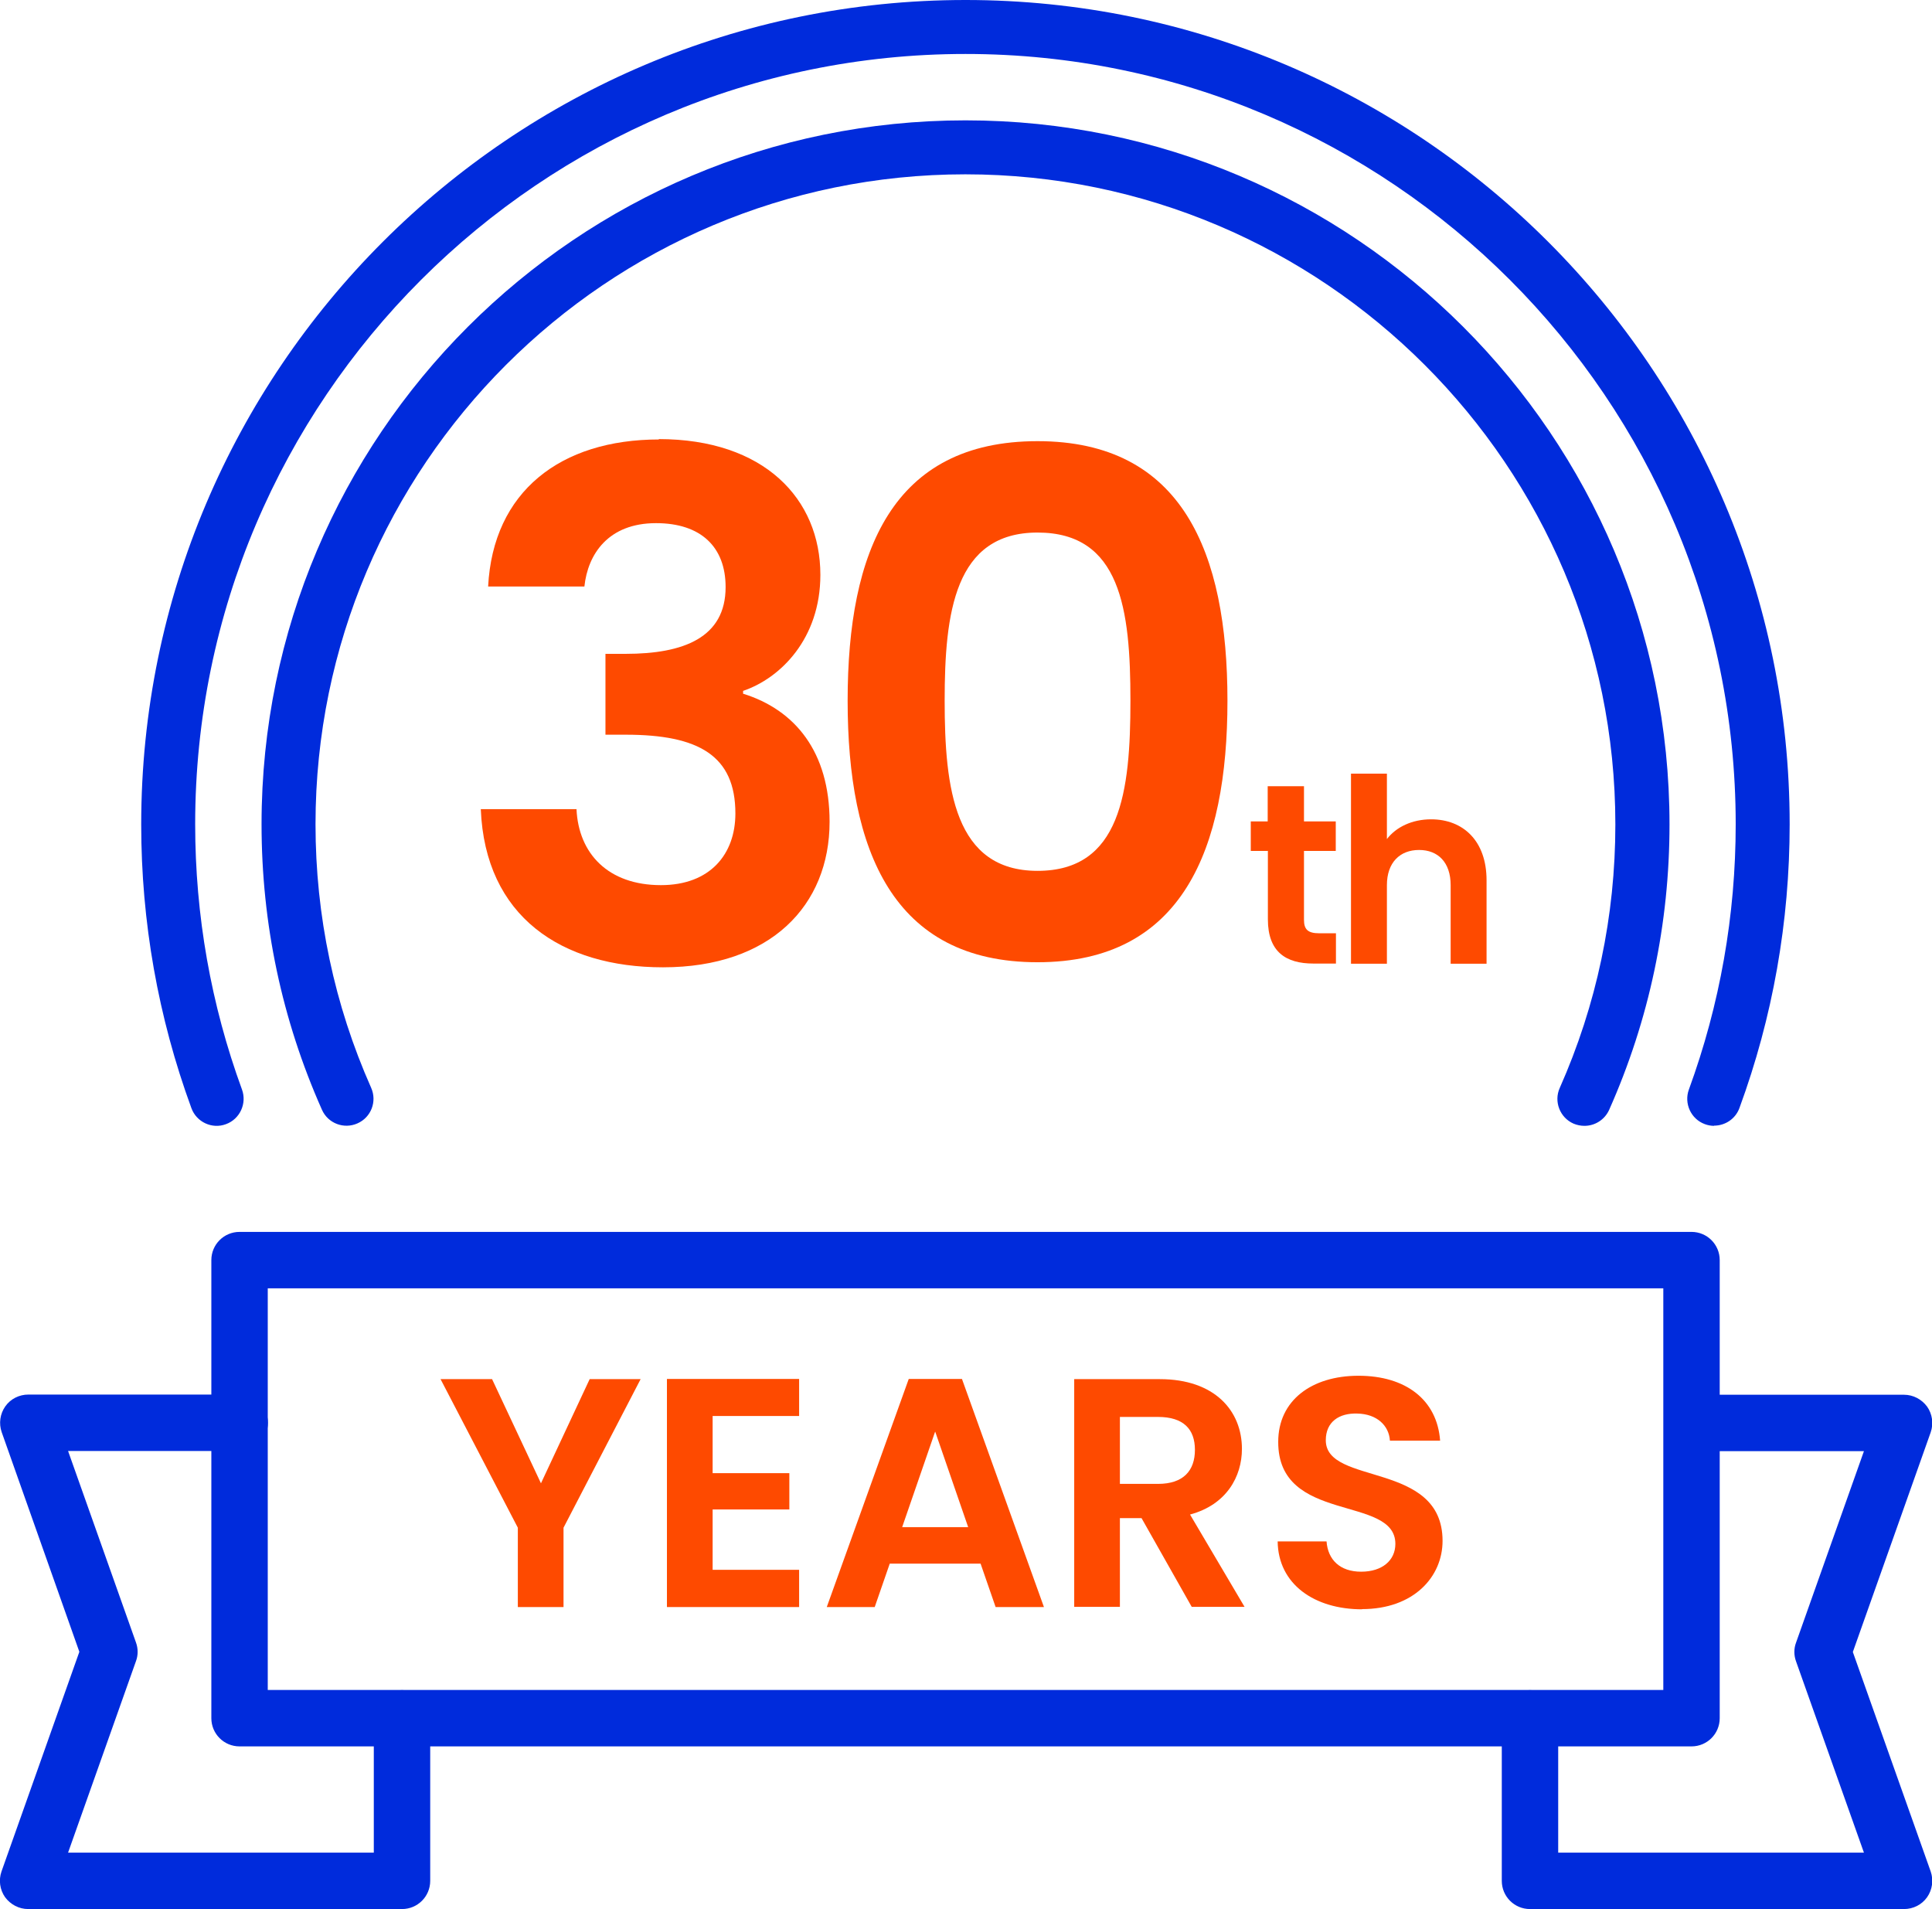
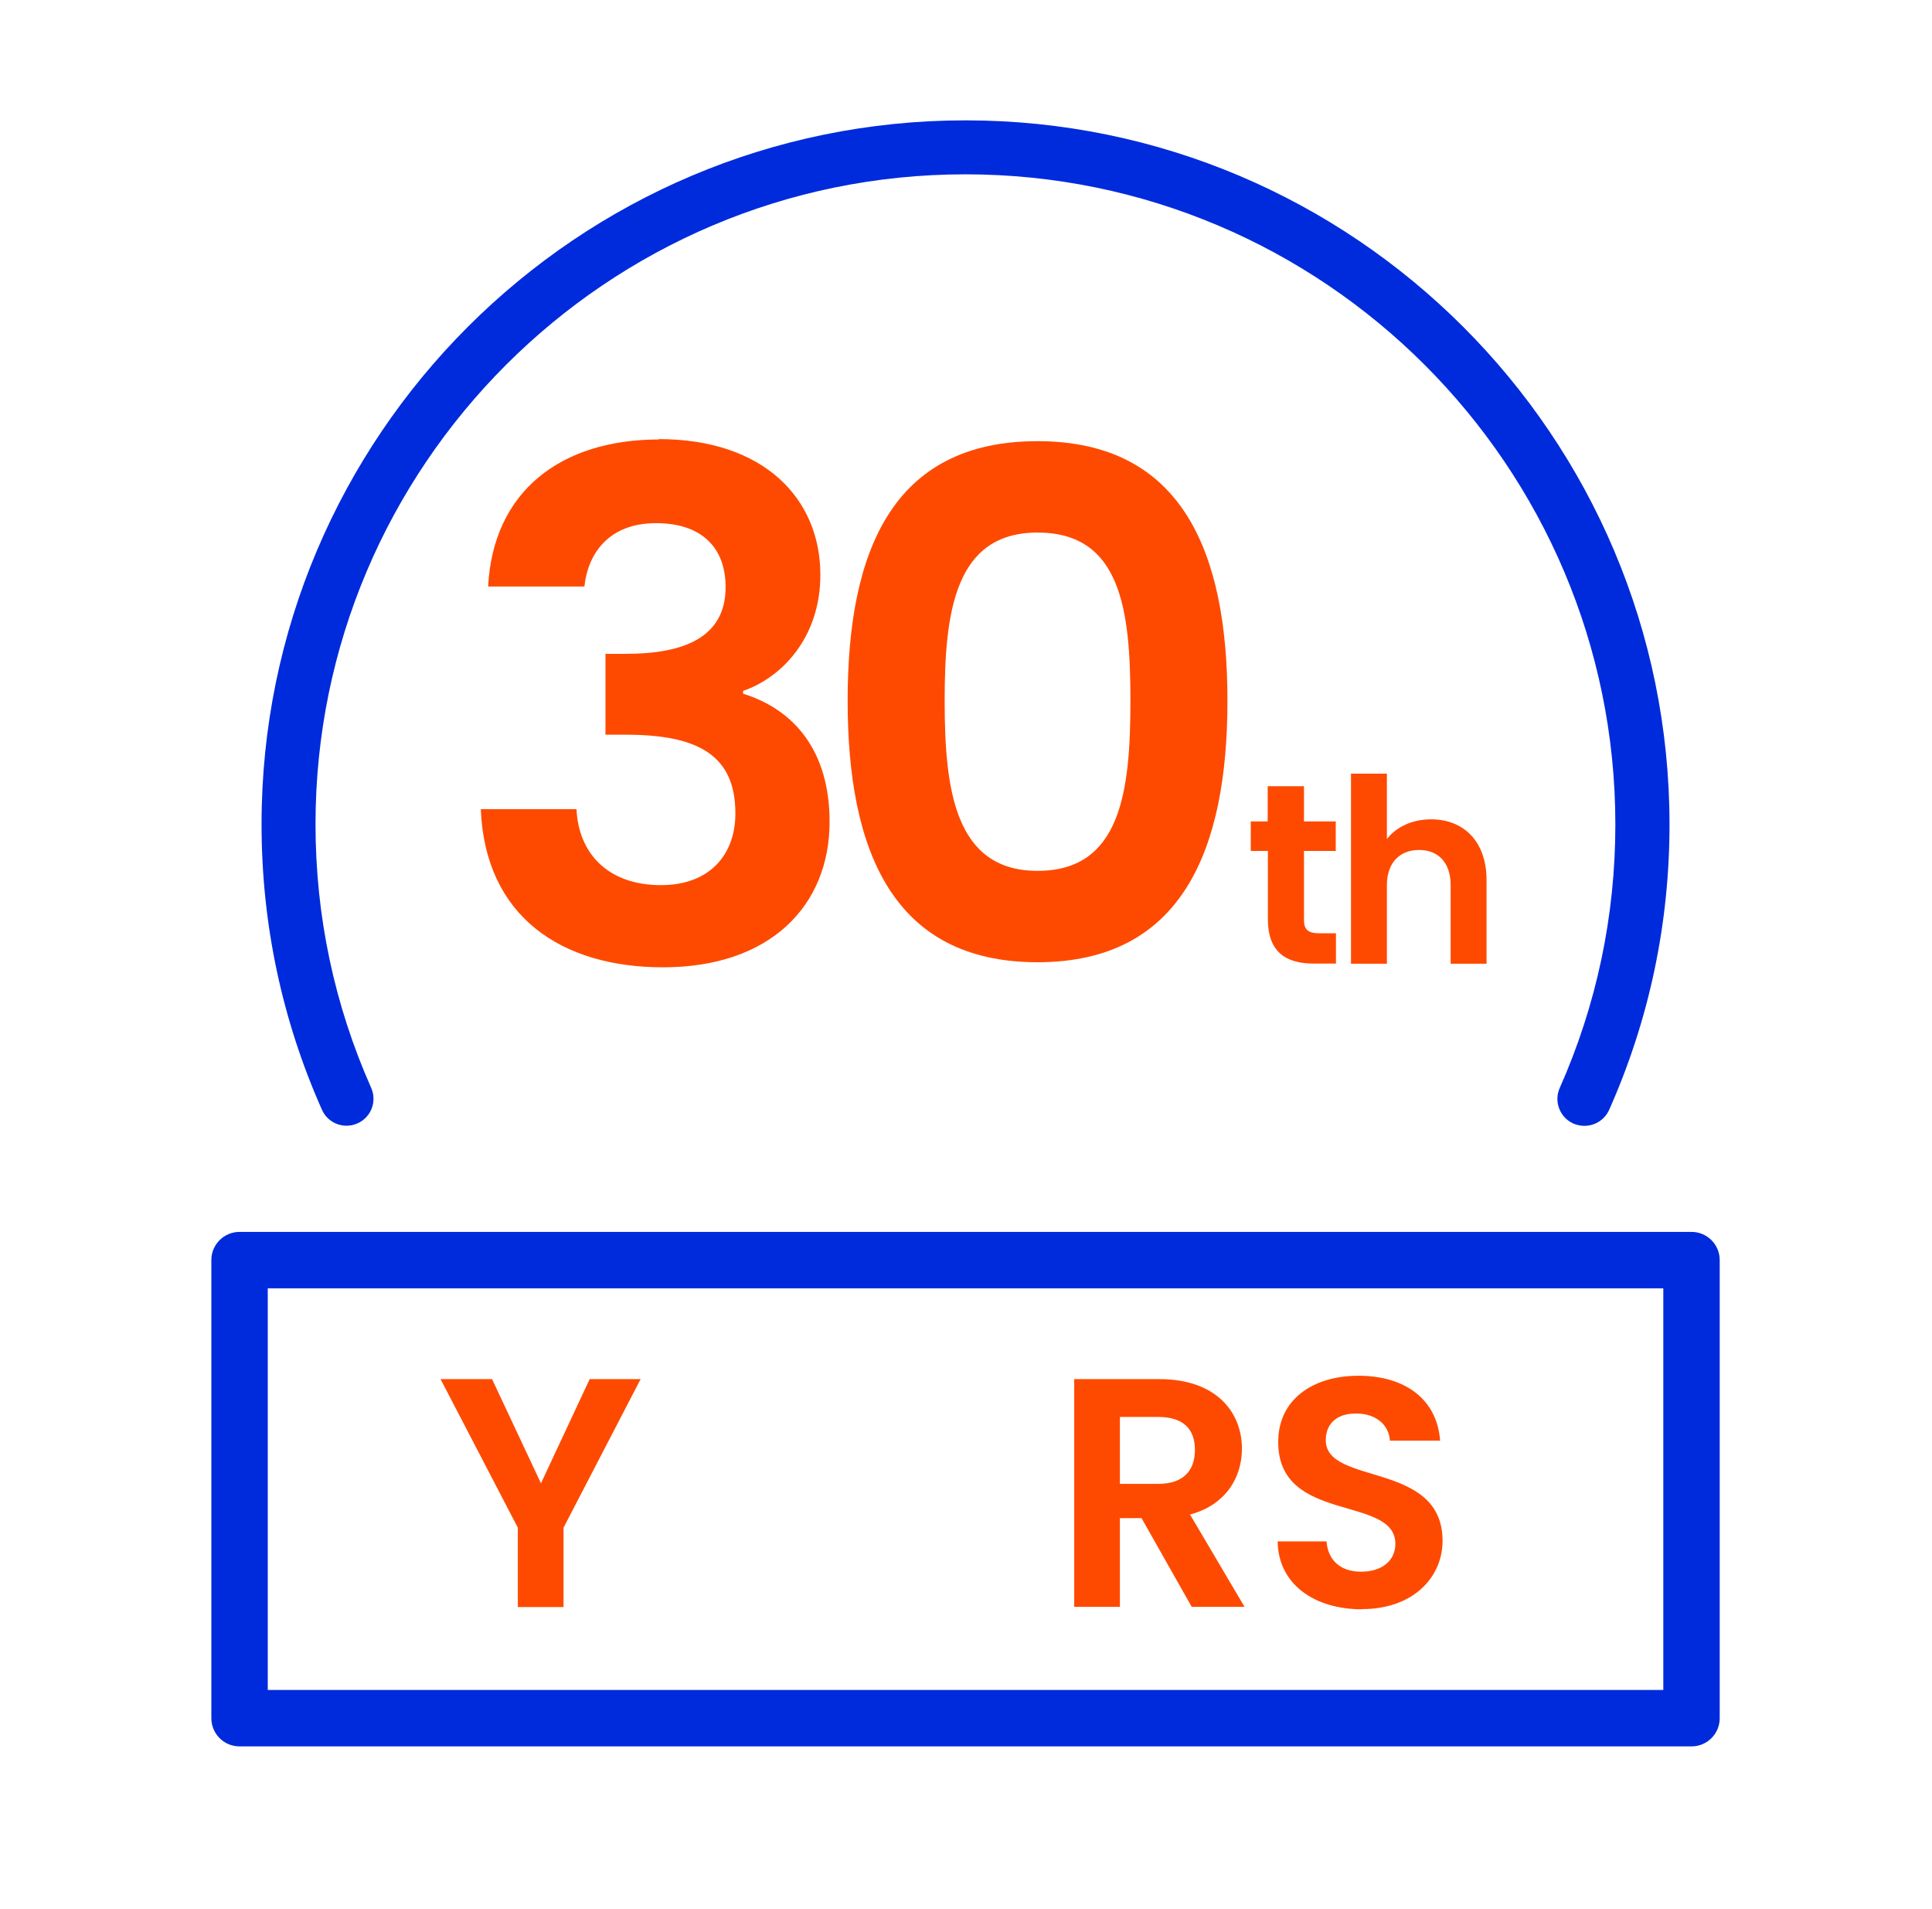
<svg xmlns="http://www.w3.org/2000/svg" id="_レイヤー_2" viewBox="0 0 102.75 101.52">
  <g id="_レイヤー_1-2">
-     <path d="m91.16,59.87c-.16,0-.33-.03-.49-.09-.74-.27-1.12-1.1-.85-1.84,1.65-4.51,2.49-9.26,2.49-14.11,0-22.59-18.38-40.96-40.96-40.96S10.38,21.24,10.38,43.83c0,4.85.84,9.6,2.49,14.11.27.74-.11,1.57-.85,1.84-.74.28-1.57-.11-1.84-.85-1.77-4.83-2.67-9.91-2.67-15.09C7.51,19.66,27.18,0,51.35,0s43.83,19.66,43.83,43.83c0,5.19-.9,10.27-2.67,15.09-.21.58-.76.94-1.35.94Z" fill="#002bdc" />
    <path d="m84.26,59.87c-.19,0-.39-.04-.58-.12-.72-.32-1.05-1.17-.73-1.89,1.96-4.42,2.96-9.14,2.96-14.02,0-19.06-15.51-34.57-34.57-34.57S16.78,24.77,16.78,43.83c0,4.88,1,9.6,2.96,14.02.32.72,0,1.57-.73,1.89-.72.32-1.57,0-1.89-.73-2.13-4.79-3.21-9.9-3.21-15.18C13.91,23.19,30.7,6.4,51.35,6.4s37.44,16.79,37.44,37.44c0,5.28-1.08,10.39-3.21,15.18-.24.53-.76.85-1.31.85Z" fill="#002bdc" />
    <path d="m35.03,23.35c5.61,0,8.6,3.18,8.6,7.22,0,3.4-2.13,5.5-4.11,6.17v.15c2.77.86,4.6,3.1,4.6,6.81,0,4.45-3.14,7.74-8.86,7.74-5.39,0-9.46-2.69-9.69-8.41h5.09c.11,2.36,1.68,4.04,4.49,4.04,2.62,0,3.96-1.65,3.96-3.81,0-3.07-1.94-4.19-5.83-4.19h-1.08v-4.3h1.08c3.07,0,5.31-.86,5.31-3.55,0-2.13-1.31-3.4-3.7-3.4-2.54,0-3.63,1.65-3.81,3.37h-5.12c.26-5.05,3.85-7.82,9.09-7.82Z" fill="#fe4a00" />
    <path d="m55.18,23.46c7.7,0,10.1,5.91,10.1,13.8s-2.39,13.91-10.1,13.91-10.1-5.95-10.1-13.91,2.39-13.8,10.1-13.8Zm0,4.86c-4.41,0-4.94,4.26-4.94,8.94s.52,9.05,4.94,9.05,4.94-4.19,4.94-9.05-.52-8.94-4.94-8.94Z" fill="#fe4a00" />
    <path d="m23.43,73.34h2.74l2.6,5.54,2.59-5.54h2.71l-4.1,7.9v4.22h-2.43v-4.22l-4.11-7.9Z" fill="#fe4a00" />
-     <path d="m42.5,75.3h-4.6v3.04h4.08v1.93h-4.08v3.21h4.6v1.98h-7.03v-12.13h7.03v1.98Z" fill="#fe4a00" />
-     <path d="m52.14,83.15h-4.82l-.8,2.31h-2.55l4.36-12.13h2.83l4.36,12.13h-2.57l-.8-2.31Zm-2.41-7.01l-1.75,5.07h3.51l-1.75-5.07Z" fill="#fe4a00" />
    <path d="m61.68,73.34c2.92,0,4.37,1.68,4.37,3.71,0,1.47-.82,2.97-2.76,3.49l2.9,4.91h-2.81l-2.67-4.72h-1.15v4.72h-2.43v-12.11h4.55Zm-.09,2.01h-2.03v3.56h2.03c1.35,0,1.96-.71,1.96-1.81s-.61-1.75-1.96-1.75Z" fill="#fe4a00" />
    <path d="m72.44,85.58c-2.52,0-4.46-1.32-4.49-3.61h2.6c.07.97.71,1.61,1.84,1.61s1.82-.61,1.82-1.48c0-2.62-6.25-1.04-6.23-5.43,0-2.19,1.77-3.51,4.27-3.51s4.18,1.27,4.34,3.45h-2.67c-.05-.8-.69-1.42-1.74-1.44-.95-.03-1.67.43-1.67,1.42,0,2.43,6.21,1.08,6.21,5.35,0,1.91-1.53,3.63-4.29,3.63Z" fill="#fe4a00" />
    <path d="m67.42,45.25h-.9v-1.57h.9v-1.87h1.93v1.87h1.69v1.57h-1.69v3.66c0,.51.2.72.81.72h.89v1.61h-1.2c-1.45,0-2.42-.61-2.42-2.35v-3.65Z" fill="#fe4a00" />
    <path d="m71.85,41.14h1.91v3.48c.49-.64,1.34-1.05,2.35-1.05,1.71,0,2.95,1.15,2.95,3.24v4.44h-1.91v-4.18c0-1.21-.67-1.87-1.68-1.87s-1.71.66-1.71,1.87v4.18h-1.91v-10.1Z" fill="#fe4a00" />
    <path d="m89.96,92.87H12.74c-.83,0-1.5-.67-1.5-1.5v-24.36c0-.83.67-1.5,1.5-1.5h77.22c.83,0,1.5.67,1.5,1.5v24.36c0,.83-.67,1.5-1.5,1.5Zm-75.72-3h74.22v-21.36H14.24v21.36Z" fill="#002bdc" />
-     <path d="m21.38,101.52H1.5c-.49,0-.94-.24-1.23-.63-.28-.4-.35-.91-.19-1.37l4.14-11.68L.09,76.16c-.16-.46-.09-.97.19-1.37.28-.4.74-.63,1.23-.63h11.24c.83,0,1.5.67,1.5,1.5s-.67,1.5-1.5,1.5H3.62l3.61,10.18c.12.33.12.68,0,1l-3.61,10.18h16.26v-7.14c0-.83.67-1.5,1.5-1.5s1.5.67,1.5,1.5v8.64c0,.83-.67,1.5-1.5,1.5Z" fill="#002bdc" />
-     <path d="m101.25,101.52h-19.88c-.83,0-1.5-.67-1.5-1.5v-8.64c0-.83.67-1.5,1.5-1.5s1.5.67,1.5,1.5v7.14h16.26l-3.61-10.17c-.12-.33-.12-.68,0-1l3.61-10.18h-9.11c-.83,0-1.5-.67-1.5-1.5s.67-1.5,1.5-1.5h11.24c.49,0,.94.24,1.23.63.28.4.35.91.19,1.37l-4.14,11.68,4.14,11.67c.16.46.09.97-.19,1.37-.28.4-.74.63-1.23.63Z" fill="#002bdc" />
  </g>
</svg>